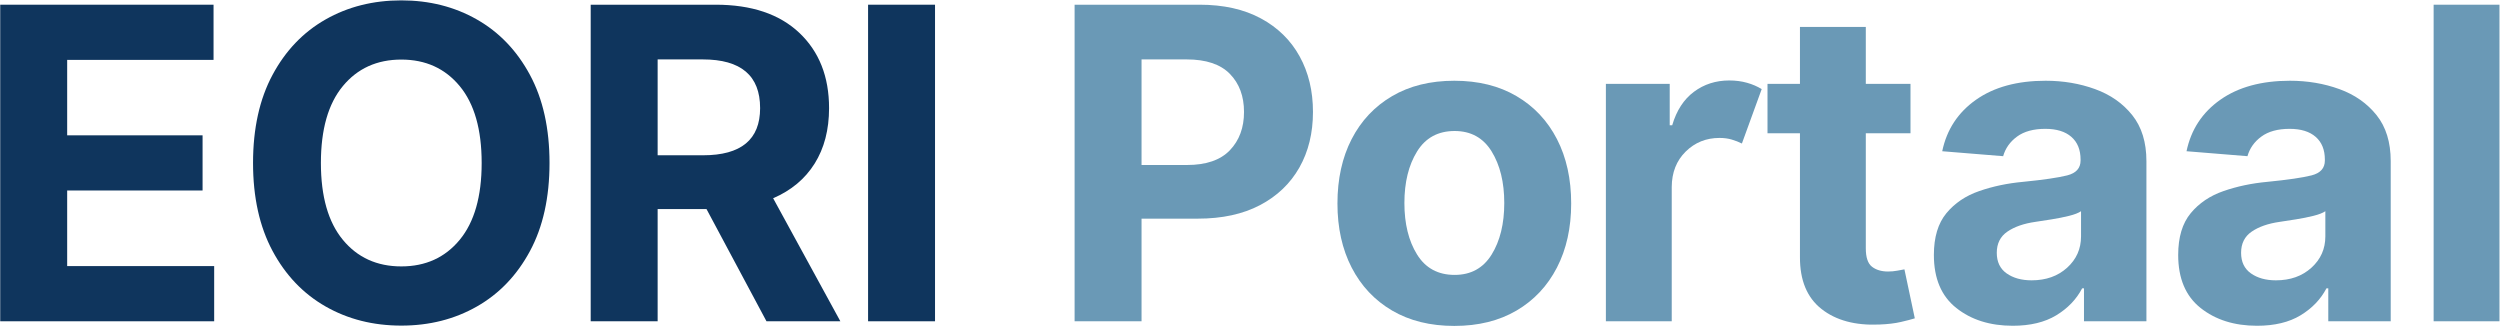
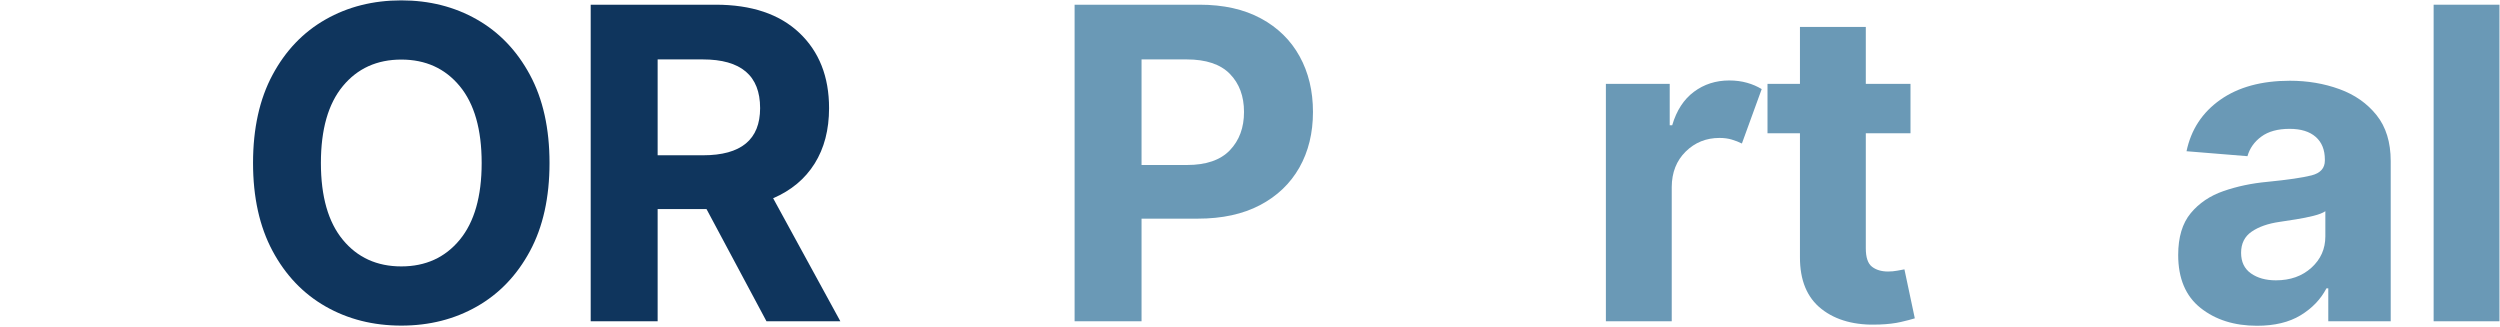
<svg xmlns="http://www.w3.org/2000/svg" width="1661" height="217" viewBox="0 0 1661 217" fill="none">
-   <path d="M0.15 213.457V3.124H141.879V39.79H44.629V89.915H134.587V126.561H44.629V176.79H142.296V213.457H0.15Z" fill="#0F355D" />
  <path d="M365.102 108.29C365.102 131.223 360.769 150.738 352.102 166.832C343.446 182.915 331.691 195.186 316.831 203.644C301.967 212.103 285.232 216.332 266.623 216.332C247.925 216.332 231.149 212.092 216.289 203.603C201.425 195.103 189.685 182.801 181.06 166.686C172.435 150.561 168.123 131.098 168.123 108.29C168.123 85.363 172.435 65.853 181.06 49.769C189.685 33.676 201.425 21.394 216.289 12.936C231.149 4.478 247.925 0.249 266.623 0.249C285.232 0.249 301.967 4.478 316.831 12.936C331.691 21.394 343.446 33.676 352.102 49.769C360.769 65.853 365.102 85.363 365.102 108.29ZM320.019 108.29C320.019 85.972 315.154 68.947 305.435 57.207C295.711 45.457 282.774 39.582 266.623 39.582C250.456 39.582 237.508 45.457 227.789 57.207C218.066 68.947 213.206 85.972 213.206 108.29C213.206 130.54 218.066 147.556 227.789 159.332C237.508 171.113 250.456 176.999 266.623 176.999C282.774 176.999 295.711 171.113 305.435 159.332C315.154 147.556 320.019 130.54 320.019 108.29Z" fill="#0F355D" />
  <path d="M392.458 213.457V3.124H475.458C499.344 3.124 517.88 9.353 531.062 21.811C544.239 34.269 550.833 50.947 550.833 71.832C550.833 86.207 547.63 98.499 541.229 108.707C534.823 118.905 525.635 126.572 513.666 131.707L558.333 213.457H509.25L469.396 138.894H436.937V213.457H392.458ZM436.937 103.165H467.125C492.385 103.165 505.021 92.722 505.021 71.832C505.021 50.264 492.323 39.478 466.937 39.478H436.937V103.165Z" fill="#0F355D" />
-   <path d="M621.23 3.124V213.457H576.751V3.124H621.23Z" fill="#0F355D" />
  <path d="M713.962 213.457V3.124H796.962C812.905 3.124 826.488 6.16 837.712 12.228C848.947 18.285 857.525 26.676 863.441 37.394C869.368 48.103 872.337 60.436 872.337 74.394C872.337 88.368 869.322 100.681 863.296 111.332C857.264 121.973 848.551 130.29 837.15 136.29C825.759 142.28 811.983 145.269 795.816 145.269H758.441V213.457H713.962ZM758.441 109.624H788.629C801.363 109.624 810.863 106.363 817.129 99.832C823.389 93.29 826.525 84.811 826.525 74.394C826.525 63.926 823.389 55.488 817.129 49.082C810.863 42.681 801.301 39.478 788.441 39.478H758.441V109.624Z" fill="#6A99B6" />
-   <path d="M966.248 216.54C950.3 216.54 936.524 213.139 924.915 206.332C913.3 199.514 904.342 189.993 898.04 177.769C891.748 165.551 888.602 151.363 888.602 135.207C888.602 118.905 891.748 104.639 898.04 92.415C904.342 80.197 913.3 70.681 924.915 63.874C936.524 57.056 950.3 53.644 966.248 53.644C982.207 53.644 995.983 57.056 1007.58 63.874C1019.19 70.681 1028.14 80.197 1034.44 92.415C1040.74 104.639 1043.89 118.905 1043.89 135.207C1043.89 151.363 1040.74 165.551 1034.44 177.769C1028.14 189.993 1019.19 199.514 1007.58 206.332C995.983 213.139 982.207 216.54 966.248 216.54ZM966.457 182.644C977.274 182.644 985.477 178.134 991.061 169.103C996.644 160.061 999.436 148.66 999.436 134.894C999.436 121.134 996.644 109.717 991.061 100.644C985.477 91.577 977.274 87.04 966.457 87.04C955.425 87.04 947.108 91.577 941.498 100.644C935.884 109.717 933.082 121.134 933.082 134.894C933.082 148.66 935.884 160.061 941.498 169.103C947.108 178.134 955.425 182.644 966.457 182.644Z" fill="#6A99B6" />
  <path d="M1066.95 213.457V55.707H1109.36V83.228H1111.01C1113.88 73.436 1118.69 66.03 1125.43 60.999C1132.18 55.972 1140 53.457 1148.9 53.457C1153.15 53.457 1157.09 53.972 1160.72 54.999C1164.34 56.014 1167.59 57.415 1170.47 59.207L1157.32 95.353C1155.26 94.327 1153.02 93.452 1150.59 92.728C1148.16 92.009 1145.44 91.644 1142.43 91.644C1133.59 91.644 1126.11 94.66 1119.99 100.686C1113.86 106.717 1110.76 114.556 1110.7 124.207V213.457H1066.95Z" fill="#6A99B6" />
  <path d="M1269.33 55.707V88.561H1239.64V164.978C1239.64 171.009 1241 175.082 1243.74 177.207C1246.48 179.332 1250.04 180.394 1254.43 180.394C1256.48 180.394 1258.53 180.207 1260.58 179.832C1262.63 179.447 1264.21 179.155 1265.3 178.957L1272.2 211.499C1270 212.197 1266.92 212.999 1262.95 213.915C1258.98 214.842 1254.15 215.415 1248.47 215.624C1232.58 216.301 1219.83 212.863 1210.2 205.29C1200.59 197.723 1195.81 186.202 1195.89 170.728V88.561H1174.33V55.707H1195.89V17.915H1239.64V55.707H1269.33Z" fill="#6A99B6" />
-   <path d="M1337.25 216.436C1322.19 216.436 1309.69 212.499 1299.77 204.624C1289.83 196.749 1284.87 185.009 1284.87 169.394C1284.87 157.618 1287.64 148.374 1293.18 141.665C1298.73 134.957 1306.02 130.051 1315.02 126.936C1324.02 123.811 1333.72 121.769 1344.14 120.811C1357.82 119.452 1367.6 118.019 1373.5 116.519C1379.38 115.009 1382.33 111.717 1382.33 106.644V106.04C1382.33 99.53 1380.29 94.493 1376.22 90.936C1372.15 87.384 1366.38 85.603 1358.91 85.603C1351.05 85.603 1344.79 87.322 1340.12 90.749C1335.46 94.165 1332.39 98.509 1330.89 103.769L1290.41 100.478C1293.42 86.103 1300.9 74.707 1312.85 66.29C1324.81 57.863 1340.23 53.644 1359.12 53.644C1370.83 53.644 1381.78 55.499 1391.97 59.207C1402.18 62.905 1410.42 68.676 1416.68 76.519C1422.94 84.353 1426.08 94.535 1426.08 107.061V213.457H1384.6V191.582H1383.37C1379.54 198.905 1373.8 204.874 1366.16 209.499C1358.52 214.124 1348.88 216.436 1337.25 216.436ZM1349.79 186.249C1359.37 186.249 1367.23 183.457 1373.39 177.874C1379.56 172.29 1382.64 165.363 1382.64 157.082V140.332C1380.93 141.499 1378.28 142.53 1374.68 143.415C1371.08 144.306 1367.25 145.077 1363.18 145.728C1359.11 146.384 1355.46 146.946 1352.25 147.415C1344.58 148.514 1338.4 150.676 1333.7 153.894C1329.01 157.103 1326.66 161.79 1326.66 167.957C1326.66 173.988 1328.83 178.54 1333.18 181.624C1337.54 184.707 1343.08 186.249 1349.79 186.249Z" fill="#6A99B6" />
  <path d="M1499.56 216.436C1484.5 216.436 1472.01 212.499 1462.08 204.624C1452.15 196.749 1447.19 185.009 1447.19 169.394C1447.19 157.618 1449.96 148.374 1455.5 141.665C1461.05 134.957 1468.33 130.051 1477.33 126.936C1486.33 123.811 1496.04 121.769 1506.46 120.811C1520.13 119.452 1529.92 118.019 1535.81 116.519C1541.7 115.009 1544.64 111.717 1544.64 106.644V106.04C1544.64 99.53 1542.61 94.493 1538.54 90.936C1534.47 87.384 1528.7 85.603 1521.23 85.603C1513.36 85.603 1507.1 87.322 1502.44 90.749C1497.78 94.165 1494.71 98.509 1493.21 103.769L1452.73 100.478C1455.74 86.103 1463.22 74.707 1475.16 66.29C1487.12 57.863 1502.54 53.644 1521.44 53.644C1533.14 53.644 1544.09 55.499 1554.29 59.207C1564.5 62.905 1572.73 68.676 1579 76.519C1585.26 84.353 1588.39 94.535 1588.39 107.061V213.457H1546.91V191.582H1545.69C1541.85 198.905 1536.11 204.874 1528.48 209.499C1520.84 214.124 1511.2 216.436 1499.56 216.436ZM1512.1 186.249C1521.69 186.249 1529.55 183.457 1535.71 177.874C1541.87 172.29 1544.96 165.363 1544.96 157.082V140.332C1543.25 141.499 1540.59 142.53 1537 143.415C1533.4 144.306 1529.57 145.077 1525.5 145.728C1521.43 146.384 1517.78 146.946 1514.56 147.415C1506.89 148.514 1500.71 150.676 1496.02 153.894C1491.32 157.103 1488.98 161.79 1488.98 167.957C1488.98 173.988 1491.15 178.54 1495.5 181.624C1499.86 184.707 1505.39 186.249 1512.1 186.249Z" fill="#6A99B6" />
  <path d="M1660.65 3.124V213.457H1616.9V3.124H1660.65Z" fill="#6A99B6" />
</svg>